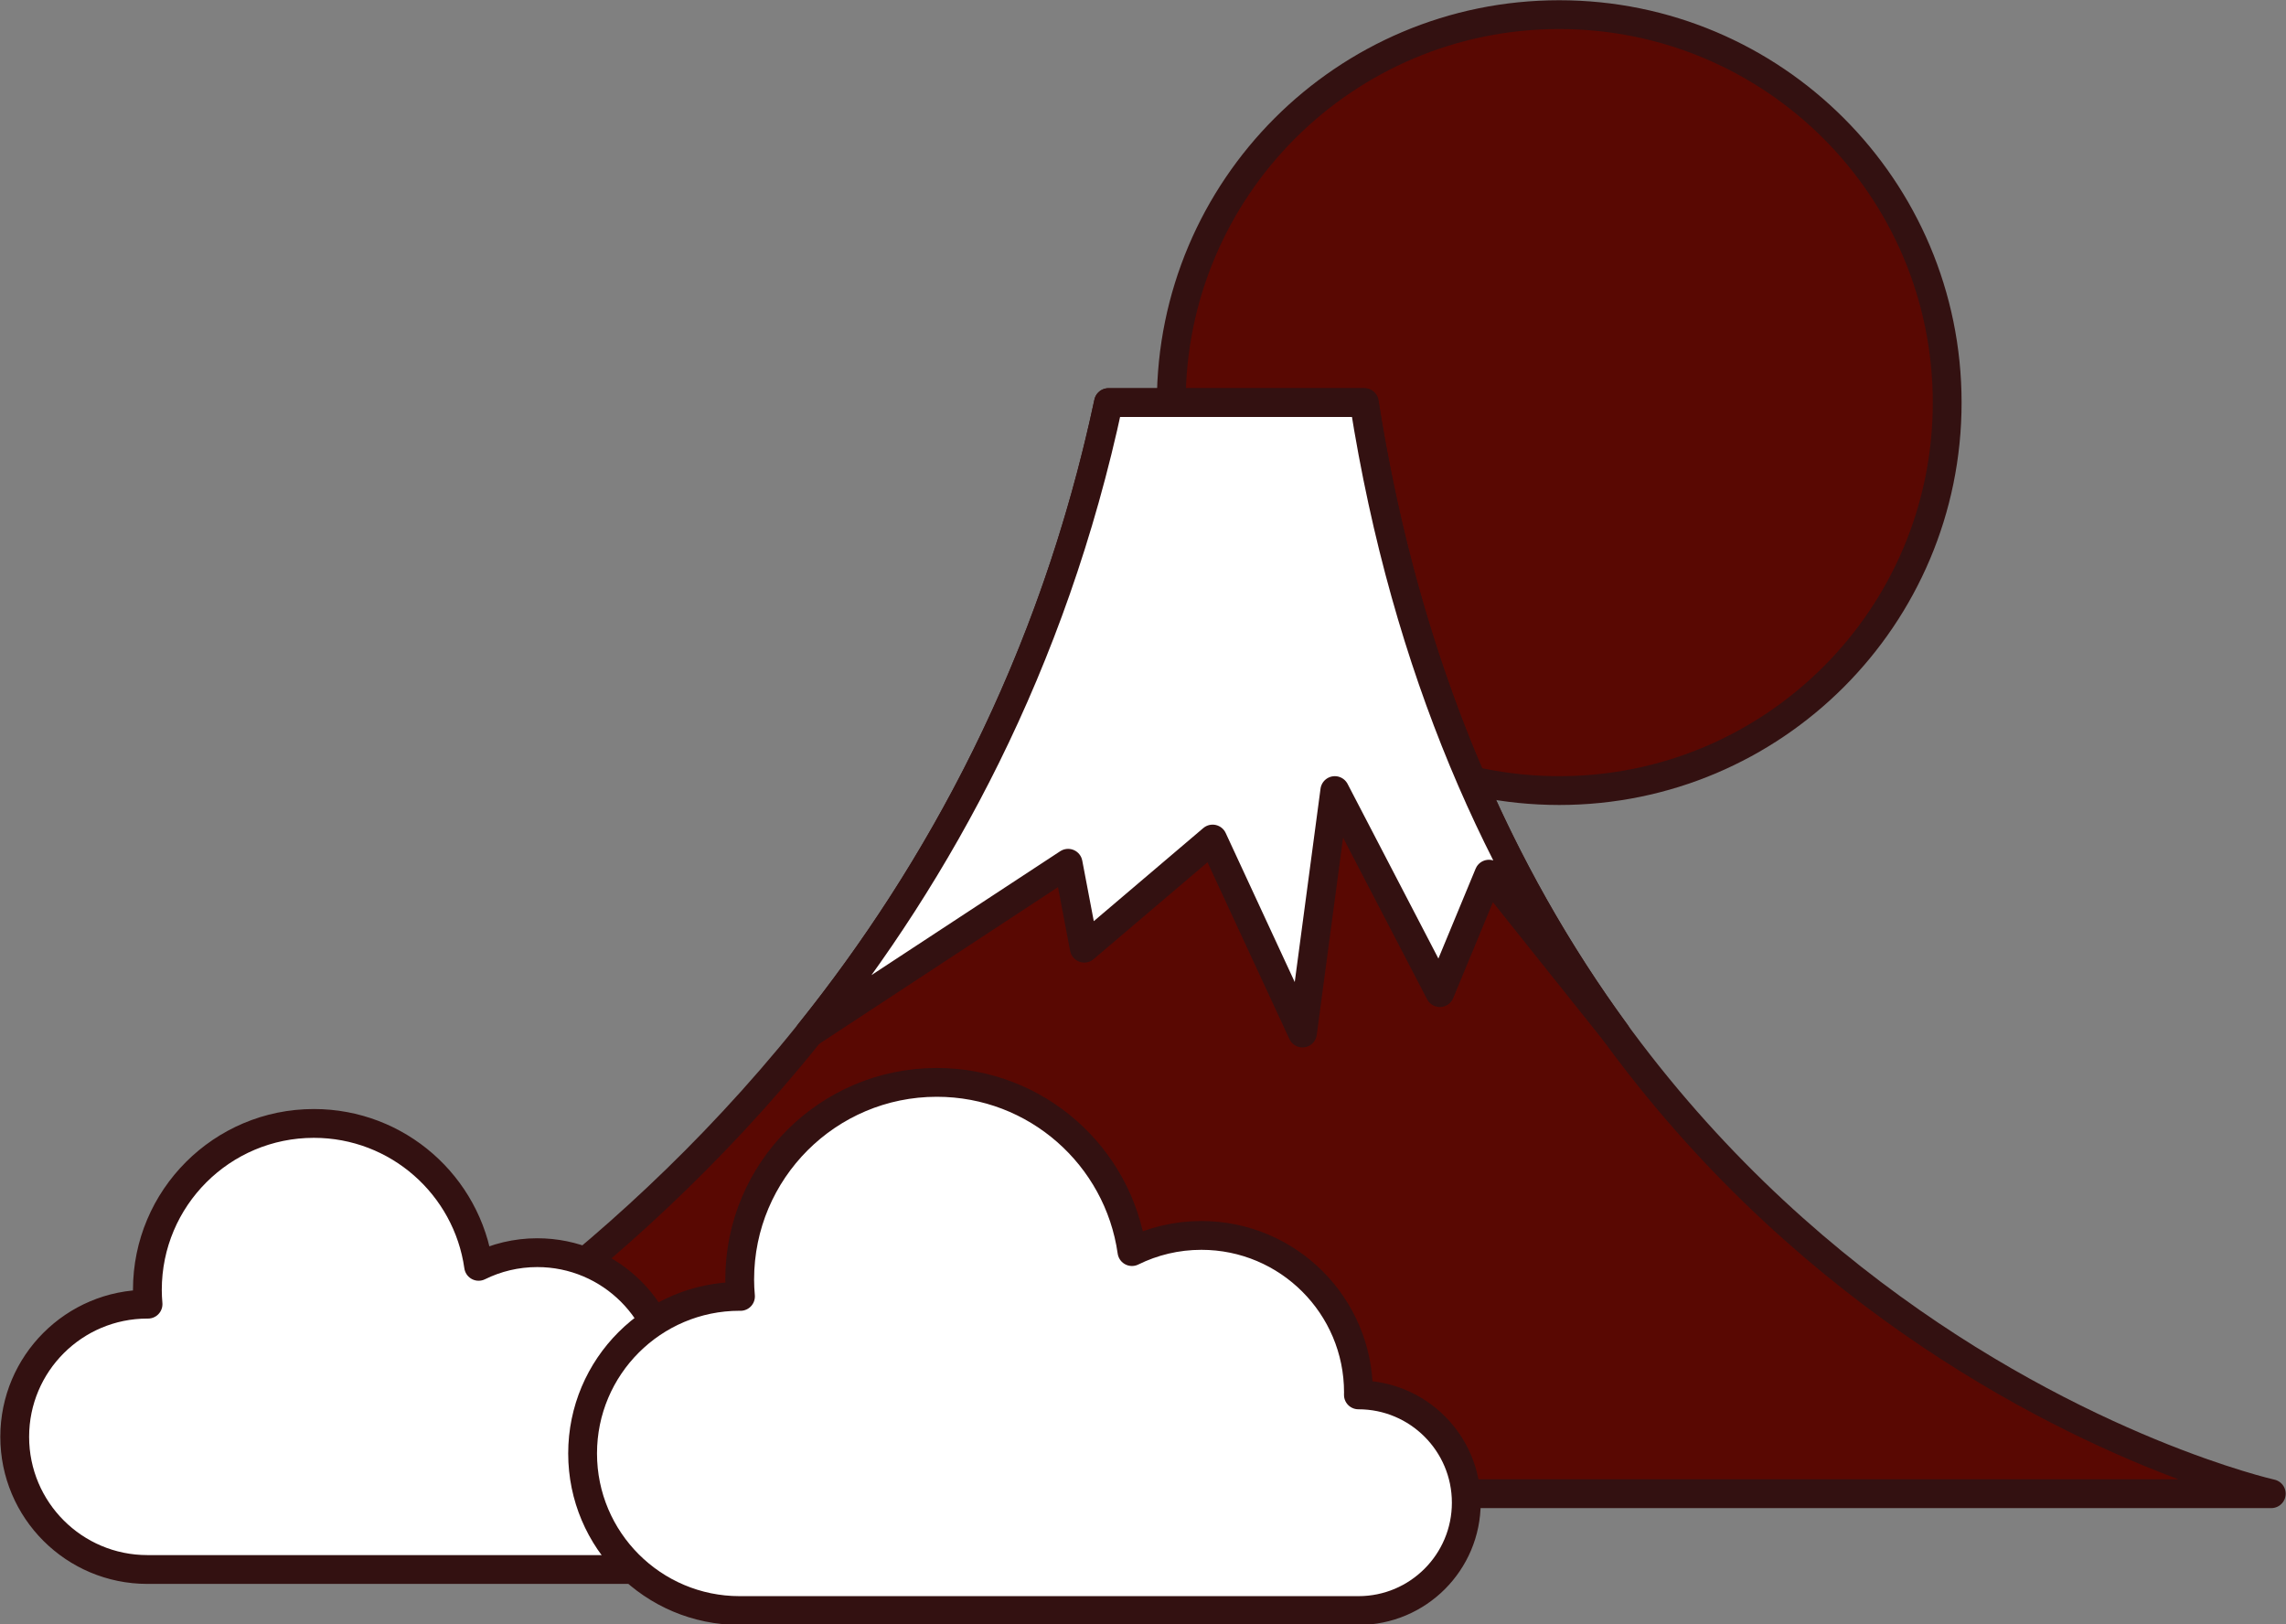
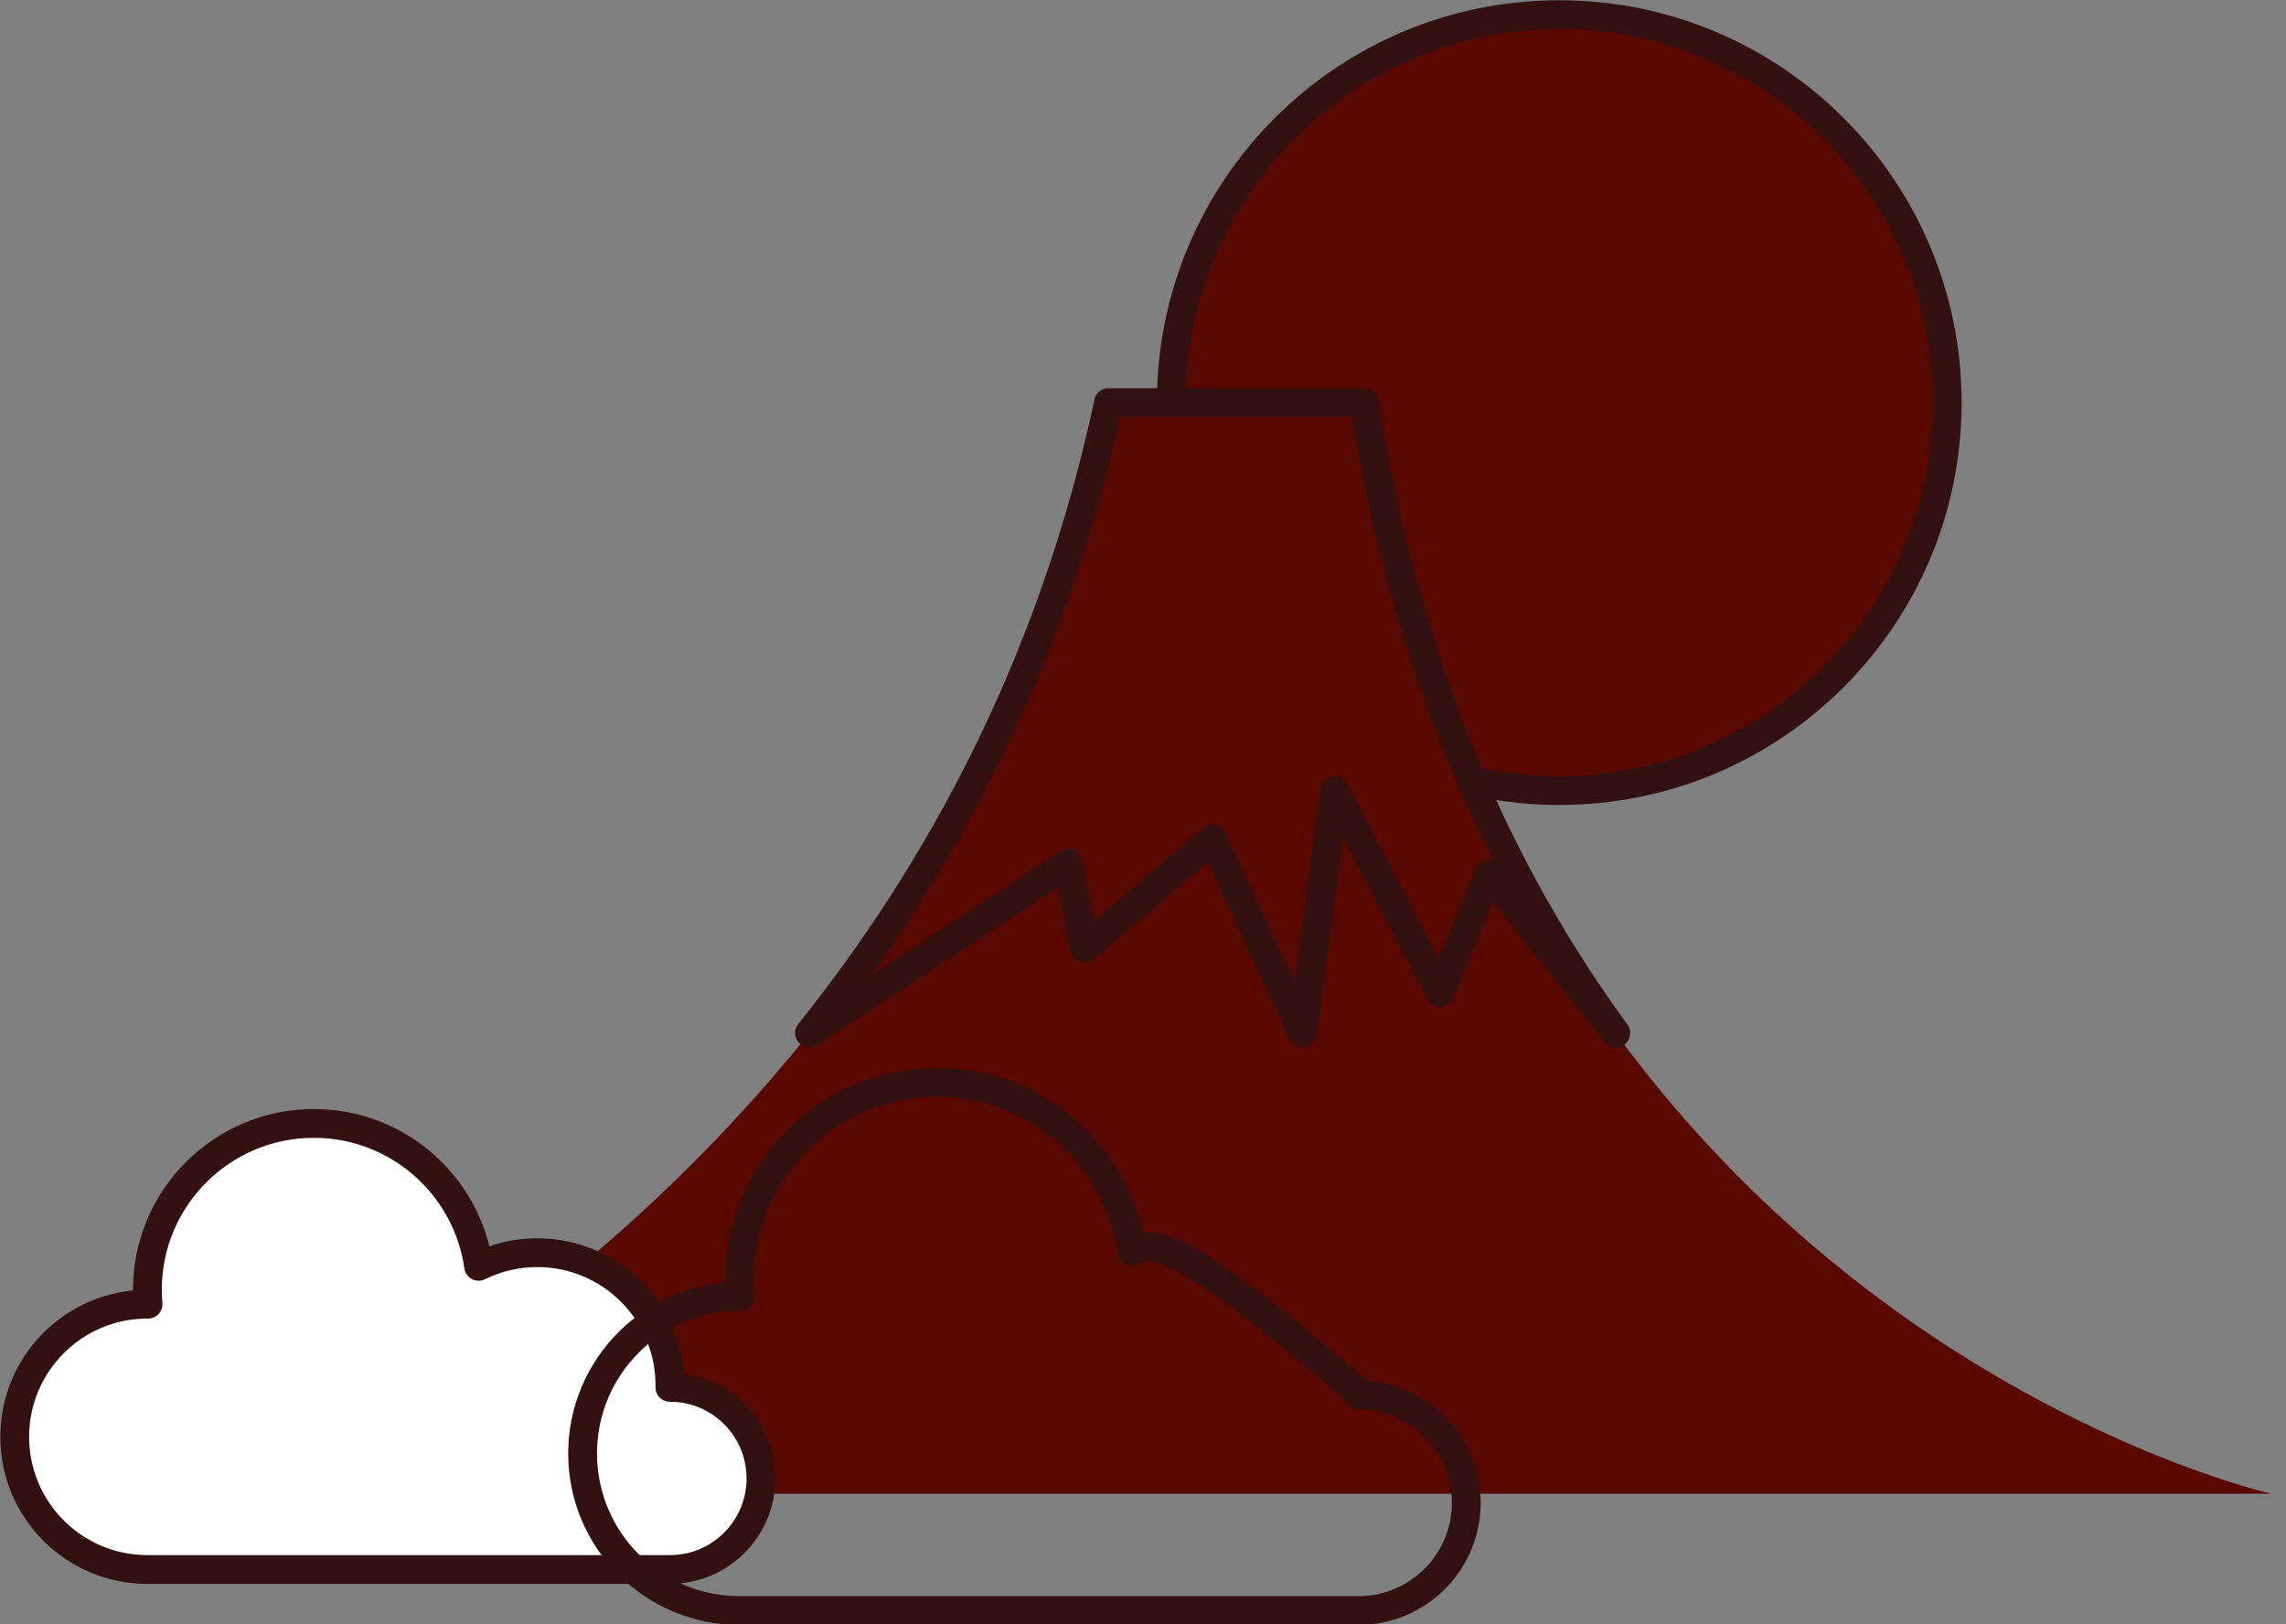
<svg xmlns="http://www.w3.org/2000/svg" fill="#000000" height="192.7" preserveAspectRatio="xMidYMid meet" version="1" viewBox="77.0 116.2 271.2 192.7" width="271.2" zoomAndPan="magnify">
  <rect x="77.0" y="116.2" width="271.2" height="192.7" fill="#808080" stroke="none" />
  <g>
    <g id="change1_1">
      <path d="M 308.004 163.961 C 308.004 189.383 287.398 209.988 261.98 209.988 C 236.562 209.988 215.953 189.383 215.953 163.961 C 215.953 138.543 236.562 117.938 261.98 117.938 C 287.398 117.938 308.004 138.543 308.004 163.961" fill="#590802" />
    </g>
    <path d="M 3080.039 2612.391 C 3080.039 2358.172 2873.984 2152.117 2619.805 2152.117 C 2365.625 2152.117 2159.531 2358.172 2159.531 2612.391 C 2159.531 2866.57 2365.625 3072.625 2619.805 3072.625 C 2873.984 3072.625 3080.039 2866.57 3080.039 2612.391 Z M 3080.039 2612.391" fill="none" stroke="#331111" stroke-linecap="round" stroke-linejoin="round" stroke-miterlimit="10" stroke-width="34.177" transform="matrix(.1 0 0 -.1 0 425.2)" />
    <g id="change1_2">
      <path d="M 346.453 293.402 L 103.164 293.402 C 103.164 293.402 188.234 259.094 208.508 163.961 C 227.223 163.961 216.18 163.961 238.844 163.961 C 255.996 273.133 346.453 293.402 346.453 293.402" fill="#590802" />
    </g>
-     <path d="M 3464.531 1317.977 L 1031.641 1317.977 C 1031.641 1317.977 1882.344 1661.062 2085.078 2612.391 C 2272.227 2612.391 2161.797 2612.391 2388.438 2612.391 C 2559.961 1520.672 3464.531 1317.977 3464.531 1317.977 Z M 3464.531 1317.977" fill="none" stroke="#331111" stroke-linecap="round" stroke-linejoin="round" stroke-miterlimit="10" stroke-width="34.177" transform="matrix(.1 0 0 -.1 0 425.2)" />
    <g id="change2_1">
-       <path d="M 268.691 238.75 C 255.195 220.305 243.871 195.953 238.844 163.961 C 216.18 163.961 227.223 163.961 208.508 163.961 C 201.871 195.098 188.297 219.715 173.031 238.75 L 203.715 218.613 L 205.633 228.684 L 220.859 215.738 L 231.52 238.75 L 235.355 209.988 L 247.82 233.957 L 253.641 219.906 L 268.691 238.75" fill="#ffffff" />
-     </g>
+       </g>
    <path d="M 2686.914 1864.5 C 2551.953 2048.953 2438.711 2292.469 2388.438 2612.391 C 2161.797 2612.391 2272.227 2612.391 2085.078 2612.391 C 2018.711 2301.023 1882.969 2054.852 1730.312 1864.5 L 2037.148 2065.867 L 2056.328 1965.164 L 2208.594 2094.617 L 2315.195 1864.5 L 2353.555 2152.117 L 2478.203 1912.43 L 2536.406 2052.938 Z M 2686.914 1864.5" fill="none" stroke="#331111" stroke-linecap="round" stroke-linejoin="round" stroke-miterlimit="10" stroke-width="34.177" transform="matrix(.1 0 0 -.1 0 425.2)" />
    <g id="change2_2">
      <path d="M 156.477 280.785 C 156.477 280.785 156.473 280.785 156.473 280.785 C 156.473 280.703 156.477 280.629 156.477 280.547 C 156.477 271.855 149.434 264.809 140.738 264.809 C 138.238 264.809 135.879 265.395 133.781 266.43 C 132.426 256.848 124.191 249.477 114.234 249.477 C 103.328 249.477 94.484 258.316 94.484 269.223 C 94.484 269.797 94.516 270.359 94.562 270.918 C 94.539 270.918 94.512 270.918 94.484 270.918 C 85.793 270.918 78.746 277.961 78.746 286.656 C 78.746 295.348 85.793 302.395 94.484 302.395 C 102.535 302.395 151.801 302.395 156.477 302.395 C 162.441 302.395 167.277 297.555 167.277 291.59 C 167.277 285.621 162.441 280.785 156.477 280.785" fill="#ffffff" />
    </g>
    <path d="M 1564.766 1444.148 C 1564.766 1444.148 1564.727 1444.148 1564.727 1444.148 C 1564.727 1444.969 1564.766 1445.711 1564.766 1446.531 C 1564.766 1533.445 1494.336 1603.914 1407.383 1603.914 C 1382.383 1603.914 1358.789 1598.055 1337.812 1587.703 C 1324.258 1683.523 1241.914 1757.234 1142.344 1757.234 C 1033.281 1757.234 944.844 1668.836 944.844 1559.773 C 944.844 1554.031 945.156 1548.406 945.625 1542.82 C 945.391 1542.82 945.117 1542.82 944.844 1542.82 C 857.93 1542.82 787.461 1472.391 787.461 1385.438 C 787.461 1298.523 857.93 1228.055 944.844 1228.055 C 1025.352 1228.055 1518.008 1228.055 1564.766 1228.055 C 1624.414 1228.055 1672.773 1276.453 1672.773 1336.102 C 1672.773 1395.789 1624.414 1444.148 1564.766 1444.148 Z M 1564.766 1444.148" fill="none" stroke="#331111" stroke-linecap="round" stroke-linejoin="round" stroke-miterlimit="10" stroke-width="34.177" transform="matrix(.1 0 0 -.1 0 425.2)" />
    <g id="change2_3">
-       <path d="M 238.16 281.68 C 238.156 281.68 238.156 281.68 238.152 281.68 C 238.156 281.586 238.16 281.492 238.16 281.395 C 238.16 271.102 229.816 262.762 219.523 262.762 C 216.566 262.762 213.773 263.453 211.289 264.68 C 209.68 253.332 199.934 244.605 188.141 244.605 C 175.227 244.605 164.754 255.074 164.754 267.992 C 164.754 268.668 164.789 269.336 164.848 269.996 C 164.812 269.996 164.785 269.992 164.754 269.992 C 154.465 269.992 146.117 278.34 146.117 288.629 C 146.117 298.922 154.465 307.266 164.754 307.266 C 174.289 307.266 232.621 307.266 238.16 307.266 C 245.227 307.266 250.953 301.535 250.953 294.469 C 250.953 287.406 245.227 281.68 238.16 281.68" fill="#ffffff" />
-     </g>
-     <path d="M 2381.602 1435.203 C 2381.562 1435.203 2381.562 1435.203 2381.523 1435.203 C 2381.562 1436.141 2381.602 1437.078 2381.602 1438.055 C 2381.602 1540.984 2298.164 1624.383 2195.234 1624.383 C 2165.664 1624.383 2137.734 1617.469 2112.891 1605.203 C 2096.797 1718.68 1999.336 1805.945 1881.406 1805.945 C 1752.266 1805.945 1647.539 1701.258 1647.539 1572.078 C 1647.539 1565.32 1647.891 1558.641 1648.477 1552.039 C 1648.125 1552.039 1647.852 1552.078 1647.539 1552.078 C 1544.648 1552.078 1461.172 1468.602 1461.172 1365.711 C 1461.172 1262.781 1544.648 1179.344 1647.539 1179.344 C 1742.891 1179.344 2326.211 1179.344 2381.602 1179.344 C 2452.266 1179.344 2509.531 1236.648 2509.531 1307.312 C 2509.531 1377.938 2452.266 1435.203 2381.602 1435.203 Z M 2381.602 1435.203" fill="none" stroke="#331111" stroke-linecap="round" stroke-linejoin="round" stroke-miterlimit="10" stroke-width="34.177" transform="matrix(.1 0 0 -.1 0 425.2)" />
+       </g>
+     <path d="M 2381.602 1435.203 C 2381.562 1435.203 2381.562 1435.203 2381.523 1435.203 C 2381.562 1436.141 2381.602 1437.078 2381.602 1438.055 C 2165.664 1624.383 2137.734 1617.469 2112.891 1605.203 C 2096.797 1718.68 1999.336 1805.945 1881.406 1805.945 C 1752.266 1805.945 1647.539 1701.258 1647.539 1572.078 C 1647.539 1565.32 1647.891 1558.641 1648.477 1552.039 C 1648.125 1552.039 1647.852 1552.078 1647.539 1552.078 C 1544.648 1552.078 1461.172 1468.602 1461.172 1365.711 C 1461.172 1262.781 1544.648 1179.344 1647.539 1179.344 C 1742.891 1179.344 2326.211 1179.344 2381.602 1179.344 C 2452.266 1179.344 2509.531 1236.648 2509.531 1307.312 C 2509.531 1377.938 2452.266 1435.203 2381.602 1435.203 Z M 2381.602 1435.203" fill="none" stroke="#331111" stroke-linecap="round" stroke-linejoin="round" stroke-miterlimit="10" stroke-width="34.177" transform="matrix(.1 0 0 -.1 0 425.2)" />
  </g>
</svg>